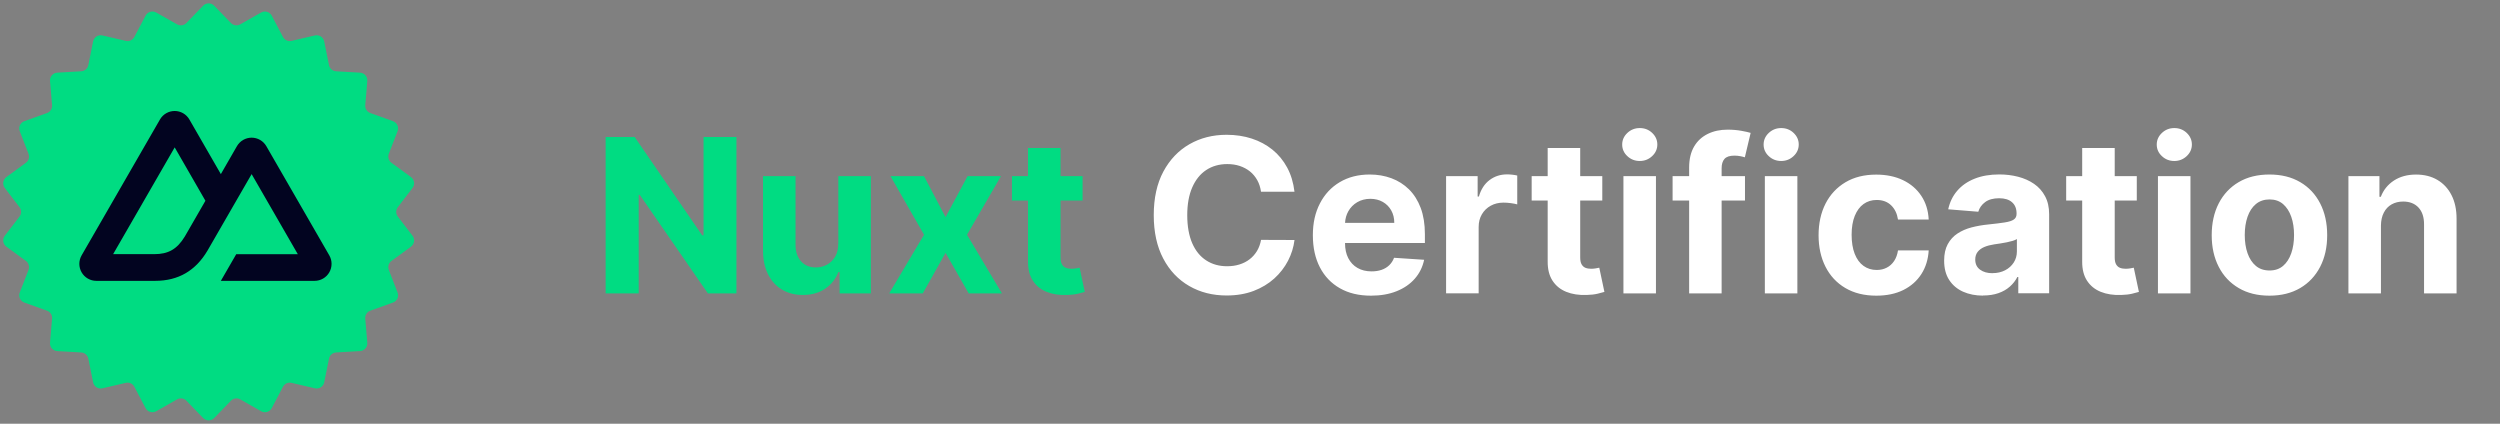
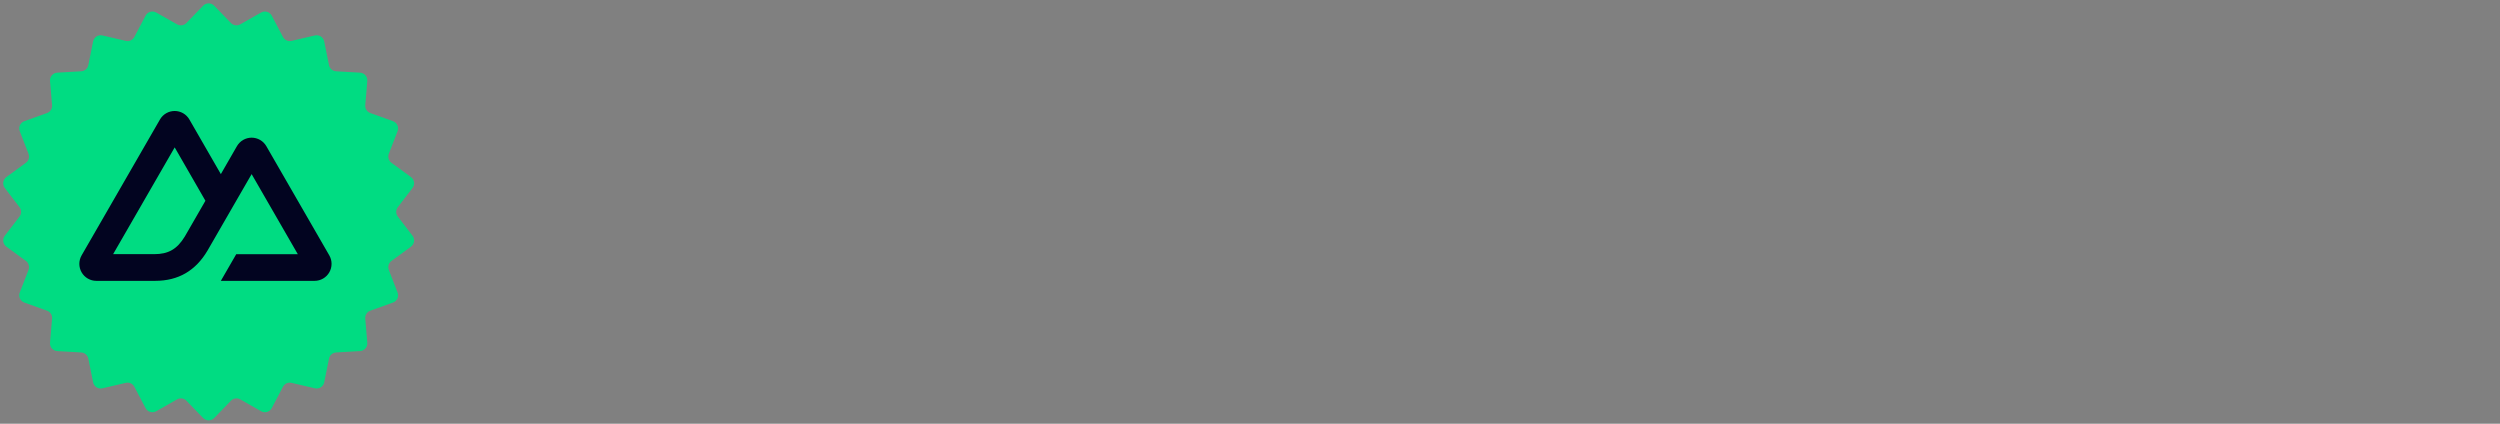
<svg xmlns="http://www.w3.org/2000/svg" width="236" height="40" viewBox="0 0 236 40" fill="none">
  <rect x="0" y="0" width="236" height="40" fill="#808080" stroke="none" />
  <path d="M0.601 16.714C0.272 16.955 0.205 17.42 0.453 17.744L1.843 19.559C2.043 19.82 2.043 20.183 1.843 20.444L0.453 22.256C0.205 22.58 0.272 23.045 0.602 23.286L2.442 24.631C2.708 24.825 2.811 25.174 2.692 25.481L1.865 27.613C1.717 27.995 1.913 28.423 2.298 28.561L4.437 29.328C4.748 29.44 4.944 29.746 4.916 30.075L4.721 32.353C4.686 32.761 4.995 33.117 5.404 33.141L7.668 33.273C7.997 33.292 8.273 33.531 8.338 33.855L8.79 36.092C8.872 36.494 9.269 36.749 9.669 36.656L11.875 36.141C12.198 36.065 12.53 36.217 12.684 36.511L13.742 38.526C13.933 38.889 14.387 39.023 14.745 38.82L16.715 37.701C17.003 37.538 17.366 37.59 17.597 37.828L19.175 39.46C19.461 39.755 19.934 39.755 20.22 39.46L21.799 37.828C22.029 37.59 22.392 37.538 22.68 37.701L24.65 38.82C25.008 39.023 25.462 38.889 25.653 38.526L26.711 36.511C26.865 36.217 27.198 36.065 27.52 36.141L29.727 36.656C30.126 36.749 30.523 36.494 30.605 36.092L31.057 33.855C31.122 33.531 31.398 33.292 31.727 33.273L33.991 33.141C34.4 33.117 34.709 32.761 34.674 32.353L34.479 30.075C34.451 29.746 34.647 29.44 34.958 29.328L37.098 28.561C37.483 28.423 37.678 27.995 37.53 27.613L36.704 25.481C36.585 25.174 36.687 24.825 36.953 24.631L38.794 23.286C39.123 23.045 39.19 22.58 38.942 22.256L37.552 20.444C37.352 20.183 37.352 19.82 37.552 19.559L38.942 17.744C39.19 17.42 39.123 16.955 38.794 16.714L36.953 15.369C36.687 15.175 36.585 14.826 36.704 14.519L37.53 12.387C37.678 12.005 37.483 11.577 37.098 11.439L34.958 10.672C34.647 10.56 34.451 10.254 34.479 9.925L34.674 7.647C34.709 7.239 34.4 6.883 33.991 6.859L31.728 6.73C31.398 6.711 31.122 6.472 31.057 6.148L30.605 3.91C30.523 3.508 30.126 3.253 29.727 3.346L27.52 3.86C27.197 3.935 26.865 3.783 26.711 3.49L25.653 1.476C25.462 1.113 25.008 0.979 24.651 1.182L22.68 2.299C22.392 2.463 22.029 2.41 21.799 2.172L20.22 0.54C19.934 0.245 19.461 0.245 19.175 0.54L17.596 2.172C17.366 2.41 17.003 2.463 16.715 2.299L14.745 1.182C14.387 0.979 13.933 1.113 13.742 1.476L12.684 3.49C12.53 3.783 12.198 3.935 11.875 3.86L9.668 3.346C9.269 3.253 8.872 3.508 8.79 3.91L8.338 6.148C8.273 6.472 7.997 6.711 7.667 6.73L5.404 6.859C4.995 6.883 4.686 7.239 4.721 7.647L4.916 9.925C4.944 10.254 4.748 10.56 4.437 10.672L2.298 11.439C1.913 11.577 1.717 12.005 1.865 12.387L2.692 14.519C2.811 14.826 2.708 15.175 2.442 15.369L0.601 16.714Z" fill="#00DC82" />
  <path d="M20.848 26.512H29.699C29.98 26.512 30.256 26.438 30.499 26.297C30.743 26.156 30.945 25.953 31.085 25.71C31.226 25.466 31.3 25.189 31.3 24.908C31.3 24.627 31.226 24.35 31.085 24.106L25.141 13.798C25 13.555 24.798 13.352 24.555 13.211C24.311 13.071 24.035 12.996 23.754 12.996C23.473 12.996 23.197 13.071 22.953 13.211C22.71 13.352 22.508 13.555 22.367 13.798L20.848 16.436L17.876 11.278C17.736 11.035 17.533 10.832 17.29 10.691C17.046 10.551 16.77 10.477 16.489 10.477C16.208 10.477 15.931 10.551 15.688 10.691C15.444 10.832 15.242 11.035 15.102 11.278L7.705 24.106C7.564 24.35 7.49 24.627 7.49 24.908C7.49 25.189 7.564 25.466 7.705 25.71C7.845 25.953 8.047 26.156 8.291 26.297C8.534 26.438 8.81 26.512 9.091 26.512H14.647C16.849 26.512 18.472 25.543 19.589 23.655L22.301 18.952L23.754 16.436L28.113 23.995H22.301L20.848 26.512ZM14.561 23.991H10.679L16.491 13.913L19.392 18.952L17.45 22.32C16.708 23.546 15.865 23.992 14.557 23.992" fill="#020420" />
  <g clip-path="url(#clip0_548_29726)">
    <path fill-rule="evenodd" clip-rule="evenodd" d="M153.624 14.741C153.946 15.046 154.338 15.197 154.794 15.197C155.249 15.197 155.637 15.042 155.963 14.737C156.289 14.432 156.452 14.065 156.452 13.639C156.452 13.213 156.285 12.849 155.963 12.544C155.641 12.239 155.249 12.089 154.794 12.089C154.338 12.089 153.95 12.243 153.624 12.548C153.298 12.853 153.135 13.221 153.135 13.647C153.135 14.073 153.298 14.441 153.624 14.741ZM153.252 16.625V27.694V27.698H156.322V16.625H153.252ZM122.197 18.099H119.039C118.98 17.69 118.864 17.326 118.684 17.005C118.504 16.688 118.279 16.412 117.999 16.186C117.719 15.961 117.397 15.789 117.038 15.668C116.675 15.547 116.282 15.489 115.86 15.489C115.096 15.489 114.432 15.677 113.864 16.053C113.296 16.428 112.857 16.98 112.544 17.698C112.231 18.417 112.076 19.29 112.076 20.313C112.076 21.336 112.235 22.251 112.548 22.965C112.861 23.68 113.304 24.223 113.872 24.586C114.44 24.954 115.096 25.133 115.839 25.133C116.257 25.133 116.646 25.079 117.005 24.966C117.364 24.853 117.681 24.695 117.961 24.477C118.241 24.264 118.471 24.001 118.659 23.696C118.843 23.387 118.972 23.036 119.043 22.644L122.201 22.656C122.117 23.333 121.917 23.985 121.591 24.615C121.265 25.242 120.831 25.802 120.288 26.294C119.741 26.787 119.093 27.176 118.341 27.464C117.59 27.748 116.742 27.894 115.793 27.894C114.478 27.894 113.3 27.598 112.264 27C111.228 26.403 110.409 25.543 109.812 24.411C109.215 23.279 108.914 21.913 108.914 20.309C108.914 18.705 109.215 17.331 109.82 16.199C110.426 15.071 111.249 14.206 112.285 13.613C113.321 13.02 114.49 12.724 115.789 12.724C116.646 12.724 117.439 12.845 118.17 13.083C118.901 13.321 119.553 13.672 120.121 14.131C120.689 14.591 121.148 15.15 121.508 15.815C121.867 16.479 122.096 17.239 122.197 18.091V18.099ZM129.425 27.911C128.286 27.911 127.309 27.681 126.491 27.213C125.672 26.75 125.041 26.09 124.599 25.238C124.156 24.386 123.934 23.375 123.934 22.205C123.934 21.036 124.156 20.067 124.599 19.206C125.041 18.346 125.664 17.677 126.47 17.197C127.276 16.717 128.22 16.474 129.306 16.474C130.037 16.474 130.718 16.591 131.348 16.825C131.979 17.059 132.535 17.41 133.007 17.874C133.479 18.342 133.85 18.926 134.114 19.628C134.377 20.334 134.51 21.157 134.51 22.097V22.94H126.971V22.949C126.971 23.496 127.071 23.972 127.276 24.369C127.481 24.766 127.769 25.075 128.145 25.292C128.521 25.509 128.963 25.618 129.477 25.618C129.82 25.618 130.129 25.572 130.413 25.476C130.697 25.38 130.939 25.233 131.14 25.041C131.34 24.849 131.495 24.615 131.599 24.335L134.439 24.523C134.297 25.204 134.001 25.802 133.558 26.307C133.115 26.812 132.543 27.209 131.841 27.489C131.144 27.769 130.339 27.911 129.425 27.911ZM127.28 19.946C127.096 20.276 126.993 20.638 126.974 21.036H131.62C131.62 20.593 131.524 20.2 131.332 19.862C131.14 19.52 130.872 19.252 130.534 19.06C130.196 18.868 129.803 18.768 129.356 18.768C128.909 18.768 128.479 18.876 128.12 19.089C127.76 19.302 127.481 19.59 127.28 19.946ZM136.511 16.625V27.694L136.515 27.689H139.585V21.424C139.585 20.973 139.686 20.576 139.89 20.229C140.095 19.883 140.371 19.615 140.726 19.419C141.081 19.223 141.482 19.127 141.933 19.127C142.142 19.127 142.376 19.143 142.63 19.177C142.885 19.21 143.086 19.252 143.228 19.294V16.57C143.094 16.537 142.935 16.512 142.76 16.491C142.584 16.47 142.417 16.462 142.263 16.462C141.645 16.462 141.097 16.637 140.621 16.992C140.145 17.347 139.807 17.865 139.606 18.555H139.489V16.625H136.511ZM151.256 16.625V18.931H149.171V24.29C149.171 24.574 149.213 24.795 149.301 24.95C149.389 25.104 149.51 25.217 149.664 25.28C149.819 25.342 150.003 25.372 150.207 25.372C150.353 25.372 150.495 25.359 150.642 25.334C150.784 25.309 150.896 25.288 150.972 25.271L151.456 27.556C151.302 27.606 151.084 27.66 150.809 27.727C150.529 27.794 150.191 27.832 149.794 27.844C149.054 27.873 148.407 27.773 147.851 27.548C147.296 27.322 146.866 26.971 146.557 26.495C146.248 26.019 146.097 25.418 146.101 24.695V18.931H144.589V16.625H146.101V13.969H149.171V16.625H151.256ZM164.726 16.625V18.93H162.521V27.698H159.459L159.455 27.694V18.93H157.893V16.625H159.455V15.823C159.455 15.021 159.614 14.357 159.927 13.826C160.24 13.296 160.675 12.903 161.222 12.636C161.769 12.369 162.391 12.239 163.089 12.239C163.561 12.239 163.991 12.277 164.384 12.348C164.776 12.419 165.069 12.486 165.261 12.544L164.714 14.85C164.593 14.812 164.446 14.774 164.271 14.741C164.096 14.708 163.916 14.691 163.732 14.691C163.281 14.691 162.968 14.795 162.788 15.004C162.609 15.213 162.521 15.505 162.521 15.881V16.625H164.726ZM166.973 14.741C167.295 15.046 167.688 15.197 168.143 15.197C168.598 15.197 168.987 15.042 169.313 14.737C169.638 14.432 169.801 14.065 169.801 13.639C169.801 13.213 169.634 12.849 169.313 12.544C168.991 12.239 168.598 12.089 168.143 12.089C167.688 12.089 167.299 12.243 166.973 12.548C166.648 12.853 166.485 13.221 166.485 13.647C166.485 14.073 166.648 14.441 166.973 14.741ZM166.602 16.625V27.694V27.698H169.672V16.625H166.602ZM177.123 27.911C175.991 27.911 175.014 27.669 174.2 27.189C173.385 26.709 172.759 26.036 172.324 25.175C171.89 24.315 171.673 23.325 171.673 22.206C171.673 21.086 171.894 20.076 172.332 19.219C172.771 18.363 173.398 17.691 174.212 17.206C175.027 16.721 175.991 16.483 177.111 16.483C178.076 16.483 178.924 16.659 179.65 17.01C180.377 17.36 180.949 17.853 181.371 18.488C181.793 19.123 182.027 19.867 182.069 20.723H179.17C179.087 20.172 178.874 19.725 178.527 19.386C178.18 19.048 177.725 18.877 177.161 18.877C176.685 18.877 176.271 19.006 175.916 19.261C175.561 19.516 175.29 19.892 175.089 20.38C174.893 20.869 174.793 21.462 174.793 22.16C174.793 22.857 174.889 23.467 175.085 23.964C175.281 24.457 175.553 24.837 175.912 25.096C176.271 25.355 176.685 25.485 177.161 25.485C177.512 25.485 177.829 25.414 178.109 25.267C178.389 25.125 178.623 24.912 178.807 24.637C178.99 24.361 179.112 24.027 179.17 23.638H182.069C182.019 24.486 181.789 25.23 181.38 25.869C180.97 26.508 180.402 27.013 179.684 27.373C178.961 27.732 178.109 27.911 177.123 27.911ZM185.314 27.536C185.866 27.782 186.496 27.907 187.202 27.907V27.895C187.75 27.895 188.234 27.82 188.652 27.673C189.069 27.527 189.429 27.323 189.725 27.059C190.022 26.8 190.26 26.495 190.439 26.149H190.527V27.686H193.439V20.218C193.439 19.562 193.309 18.994 193.054 18.522C192.799 18.046 192.457 17.661 192.014 17.356C191.571 17.052 191.07 16.83 190.506 16.684C189.938 16.538 189.349 16.467 188.735 16.467C187.854 16.467 187.077 16.6 186.405 16.868C185.732 17.135 185.185 17.515 184.763 18.008C184.337 18.501 184.057 19.086 183.911 19.758L186.751 19.988C186.856 19.625 187.073 19.32 187.399 19.077C187.724 18.835 188.167 18.714 188.719 18.714C189.245 18.714 189.65 18.839 189.934 19.09C190.222 19.34 190.364 19.695 190.364 20.151V20.193C190.364 20.431 190.277 20.606 190.097 20.727C189.922 20.848 189.638 20.936 189.241 20.999C188.844 21.061 188.326 21.124 187.683 21.191C187.136 21.245 186.613 21.337 186.116 21.466C185.619 21.596 185.177 21.788 184.788 22.043C184.4 22.298 184.091 22.636 183.865 23.054C183.639 23.471 183.527 23.989 183.527 24.603C183.527 25.334 183.685 25.944 184.007 26.433C184.324 26.922 184.763 27.289 185.314 27.536ZM189.282 25.514C188.936 25.694 188.535 25.785 188.084 25.785L188.088 25.79C187.616 25.79 187.227 25.681 186.922 25.46C186.618 25.238 186.463 24.921 186.463 24.503C186.463 24.215 186.538 23.977 186.689 23.78C186.839 23.588 187.048 23.43 187.315 23.317C187.582 23.204 187.9 23.121 188.259 23.066L188.403 23.046L188.403 23.046C188.533 23.027 188.671 23.007 188.823 22.983C189.028 22.949 189.232 22.916 189.441 22.874C189.65 22.832 189.834 22.786 190.001 22.736C190.168 22.686 190.297 22.628 190.394 22.565V23.739C190.394 24.127 190.293 24.478 190.097 24.783C189.901 25.088 189.629 25.334 189.282 25.514ZM201.713 16.625V18.931H199.629V24.29C199.629 24.574 199.67 24.795 199.758 24.95C199.846 25.104 199.967 25.217 200.122 25.28C200.276 25.342 200.46 25.372 200.665 25.372C200.811 25.372 200.953 25.359 201.099 25.334C201.241 25.309 201.354 25.288 201.429 25.271L201.913 27.556C201.759 27.606 201.542 27.66 201.266 27.727C200.986 27.794 200.648 27.832 200.251 27.844C199.512 27.873 198.864 27.773 198.309 27.548C197.753 27.322 197.323 26.971 197.014 26.495C196.705 26.019 196.554 25.418 196.559 24.695V18.931H195.047V16.625H196.559V13.969H199.629V16.625H201.713ZM204.086 14.741C204.407 15.046 204.8 15.197 205.255 15.197C205.71 15.197 206.099 15.042 206.425 14.737C206.75 14.432 206.913 14.065 206.913 13.639C206.913 13.213 206.746 12.849 206.425 12.544C206.103 12.239 205.71 12.089 205.255 12.089C204.8 12.089 204.411 12.243 204.086 12.548C203.76 12.853 203.597 13.221 203.597 13.647C203.597 14.073 203.76 14.441 204.086 14.741ZM203.71 16.625V27.694V27.698H206.78V16.625H203.71ZM214.235 27.911C213.116 27.911 212.147 27.673 211.332 27.192C210.518 26.712 209.887 26.048 209.449 25.188C209.006 24.331 208.785 23.333 208.785 22.201C208.785 21.069 209.006 20.058 209.449 19.198C209.891 18.342 210.518 17.673 211.332 17.193C212.147 16.713 213.116 16.474 214.235 16.474C215.355 16.474 216.324 16.713 217.138 17.193C217.953 17.669 218.579 18.337 219.022 19.198C219.465 20.058 219.686 21.057 219.686 22.201C219.686 23.346 219.465 24.331 219.022 25.188C218.579 26.044 217.953 26.712 217.138 27.192C216.324 27.669 215.355 27.911 214.235 27.911ZM214.248 25.534C214.758 25.534 215.184 25.388 215.522 25.1C215.864 24.808 216.119 24.411 216.295 23.905C216.47 23.4 216.558 22.828 216.558 22.184C216.558 21.541 216.47 20.965 216.295 20.463C216.119 19.958 215.86 19.561 215.522 19.265C215.179 18.972 214.753 18.826 214.248 18.826C213.743 18.826 213.304 18.972 212.953 19.265C212.602 19.557 212.343 19.958 212.168 20.463C211.992 20.969 211.905 21.541 211.905 22.184C211.905 22.828 211.992 23.404 212.168 23.905C212.343 24.407 212.606 24.808 212.953 25.1C213.3 25.392 213.734 25.534 214.248 25.534ZM224.761 27.698V21.294C224.766 20.818 224.857 20.409 225.033 20.071C225.208 19.728 225.455 19.473 225.768 19.294C226.085 19.114 226.449 19.026 226.862 19.026C227.476 19.026 227.961 19.218 228.312 19.599C228.663 19.983 228.834 20.513 228.83 21.19V27.694H231.9V20.643C231.9 19.782 231.741 19.043 231.424 18.421C231.106 17.798 230.663 17.322 230.091 16.984C229.519 16.645 228.846 16.478 228.078 16.478C227.255 16.478 226.557 16.671 225.981 17.047C225.405 17.427 224.995 17.936 224.749 18.579H224.619V16.625H221.691V27.698H224.761Z" fill="white" />
-     <path fill-rule="evenodd" clip-rule="evenodd" d="M69.519 27.698V12.933H66.415V22.218H66.286L59.912 12.933H57.172V27.698H60.292V18.404H60.401L66.825 27.698H69.519ZM79.138 16.625V22.982H79.13C79.134 23.48 79.038 23.897 78.838 24.231C78.637 24.566 78.378 24.82 78.056 24.992C77.731 25.163 77.388 25.246 77.016 25.246C76.436 25.246 75.972 25.058 75.626 24.678C75.279 24.298 75.103 23.784 75.099 23.129V16.625H72.029V23.68C72.033 24.545 72.196 25.288 72.51 25.906C72.823 26.524 73.261 27.005 73.825 27.339C74.389 27.677 75.041 27.844 75.78 27.844C76.611 27.844 77.317 27.648 77.898 27.251C78.478 26.855 78.892 26.332 79.142 25.685H79.26V27.698H82.208V16.625H79.138ZM87.225 16.625L89.259 20.497L91.343 16.625H94.493L91.285 22.16L94.581 27.694H91.444L89.259 23.868L87.112 27.694H83.942L87.229 22.16L84.059 16.625H87.225ZM102.195 18.931V16.625H100.115V13.969H97.045V16.625H95.529V18.931H97.045V24.695C97.041 25.418 97.191 26.019 97.5 26.495C97.809 26.971 98.24 27.322 98.795 27.548C99.35 27.773 99.998 27.874 100.737 27.844C101.134 27.832 101.472 27.794 101.752 27.727C102.028 27.66 102.245 27.606 102.4 27.556L101.915 25.271C101.84 25.288 101.727 25.309 101.585 25.334C101.439 25.359 101.297 25.372 101.151 25.372C100.946 25.372 100.762 25.342 100.608 25.28C100.453 25.217 100.332 25.104 100.244 24.95C100.157 24.795 100.115 24.574 100.115 24.29V18.931H102.195Z" fill="#00DC82" />
  </g>
  <defs>
    <clipPath id="clip0_548_29726">
-       <rect width="177.887" height="15.822" fill="white" transform="translate(57.172 12.089)" />
-     </clipPath>
+       </clipPath>
  </defs>
</svg>